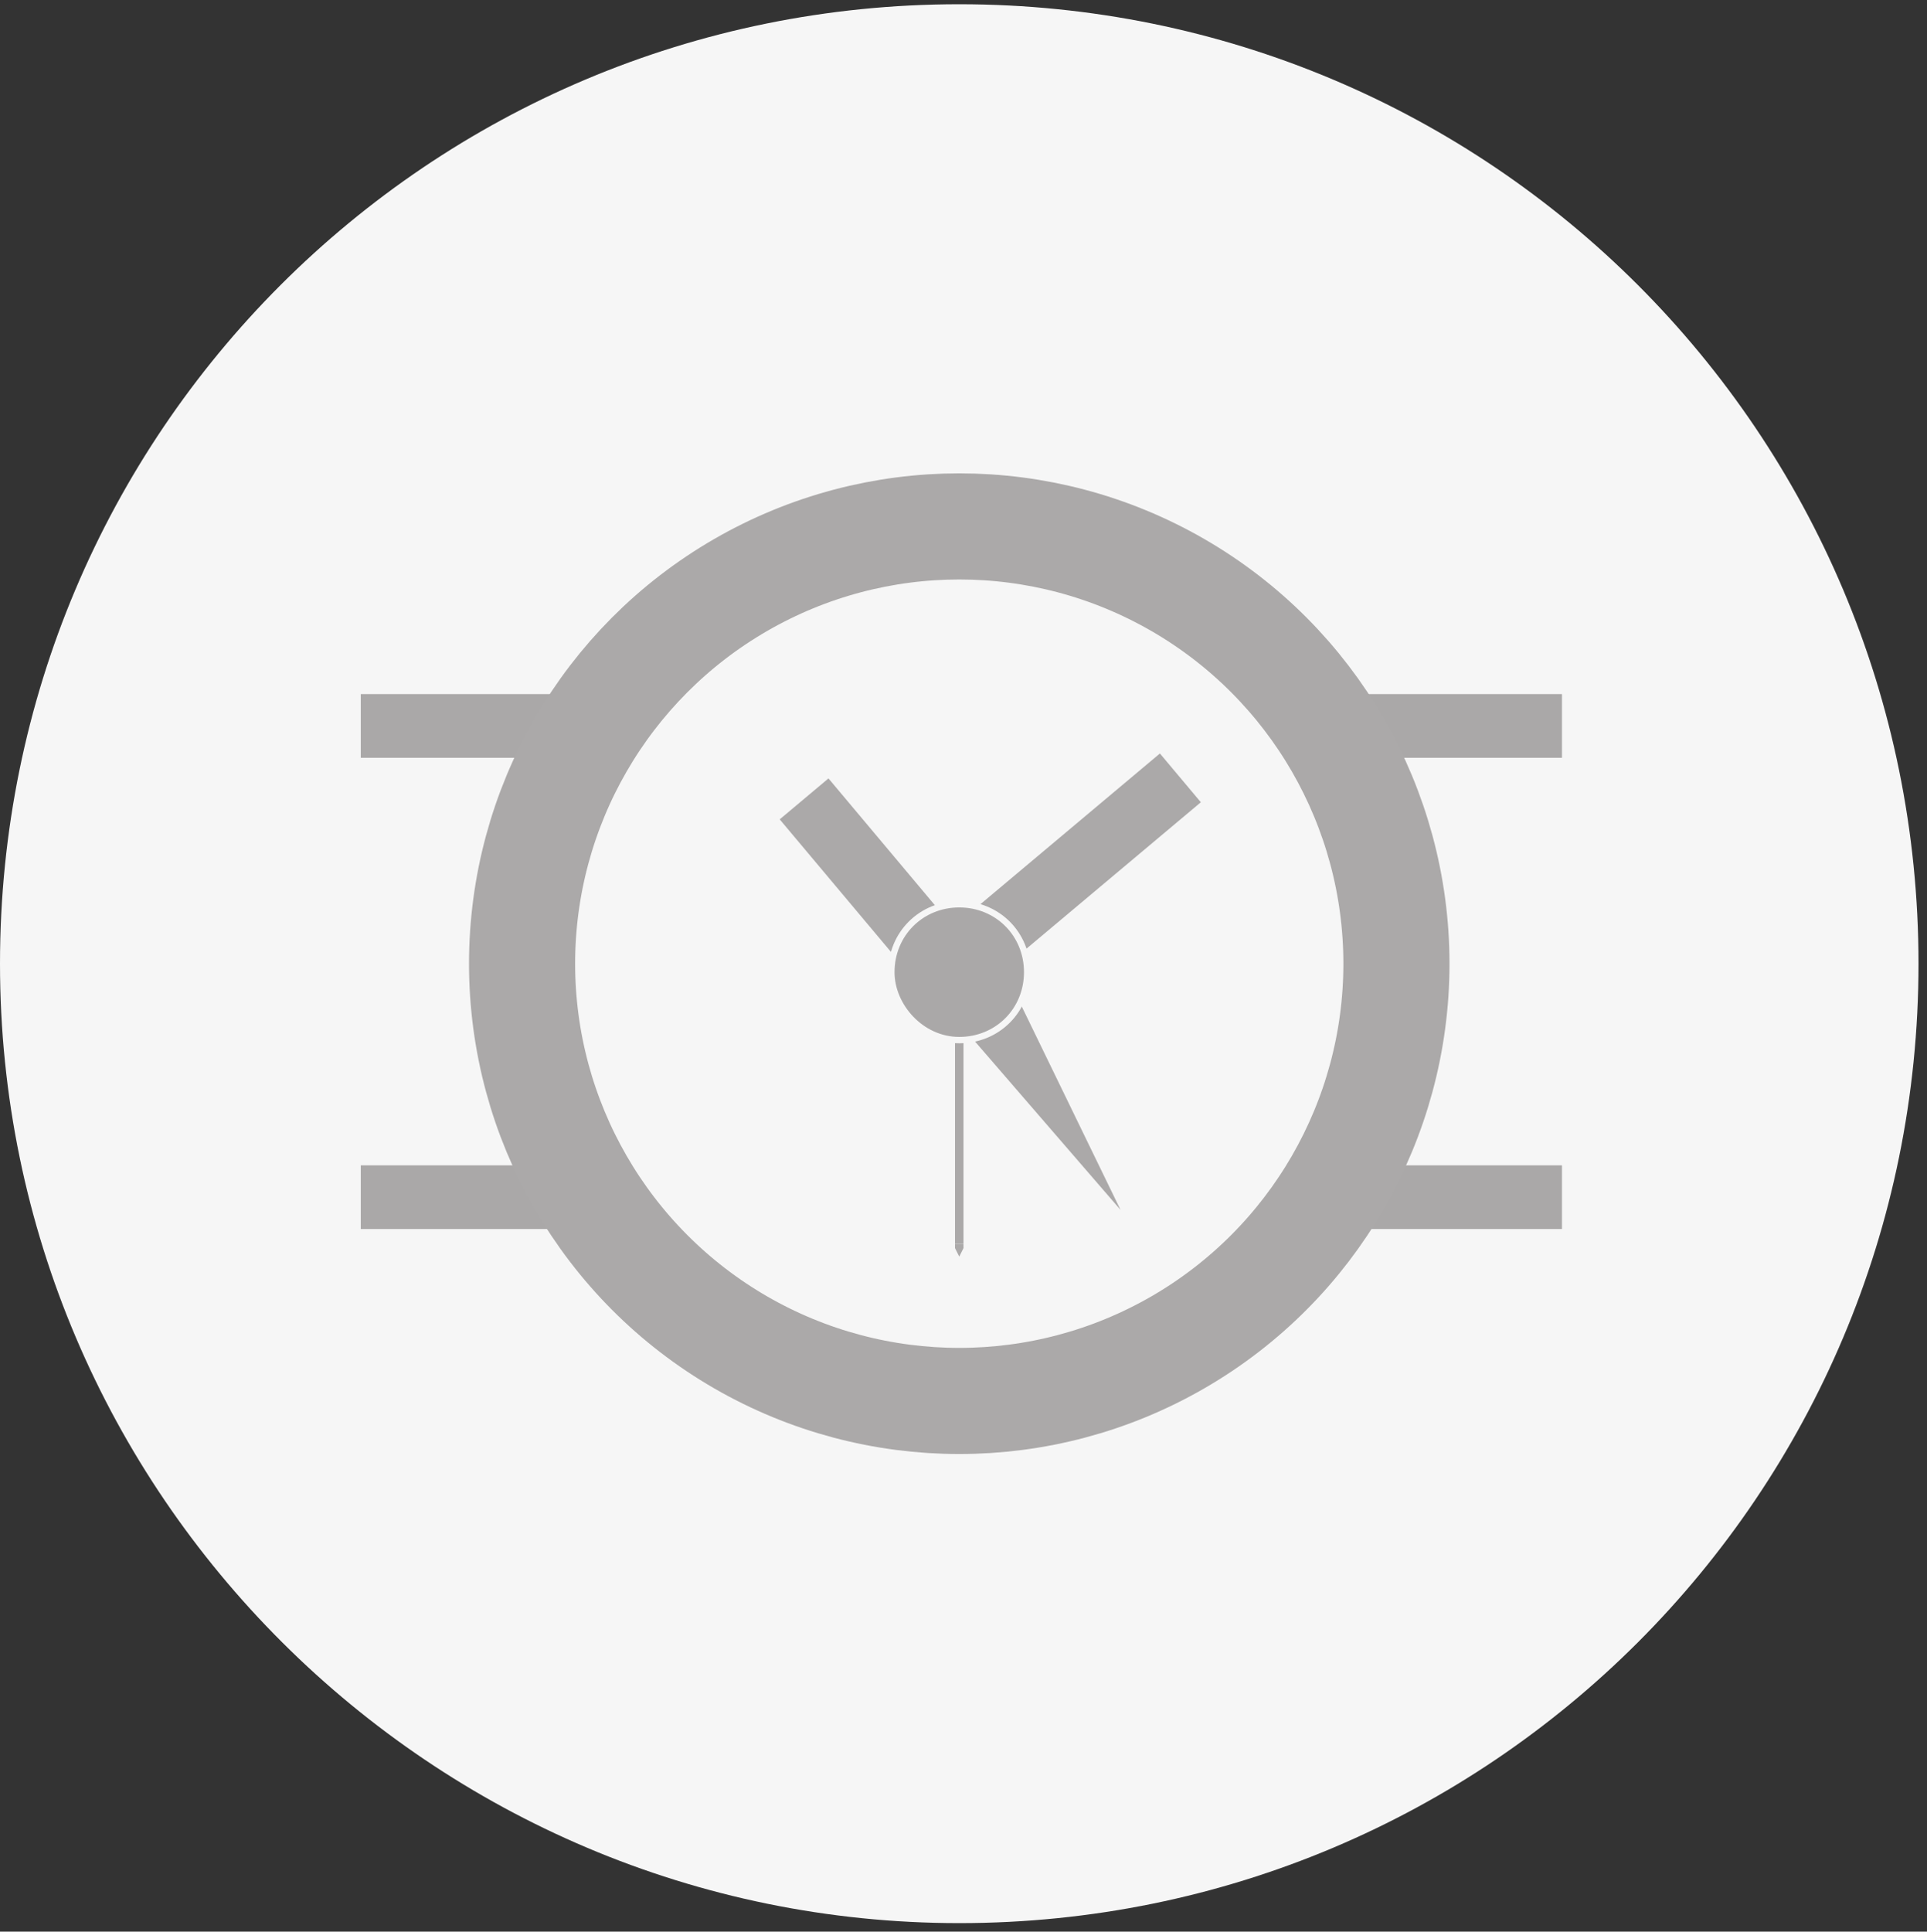
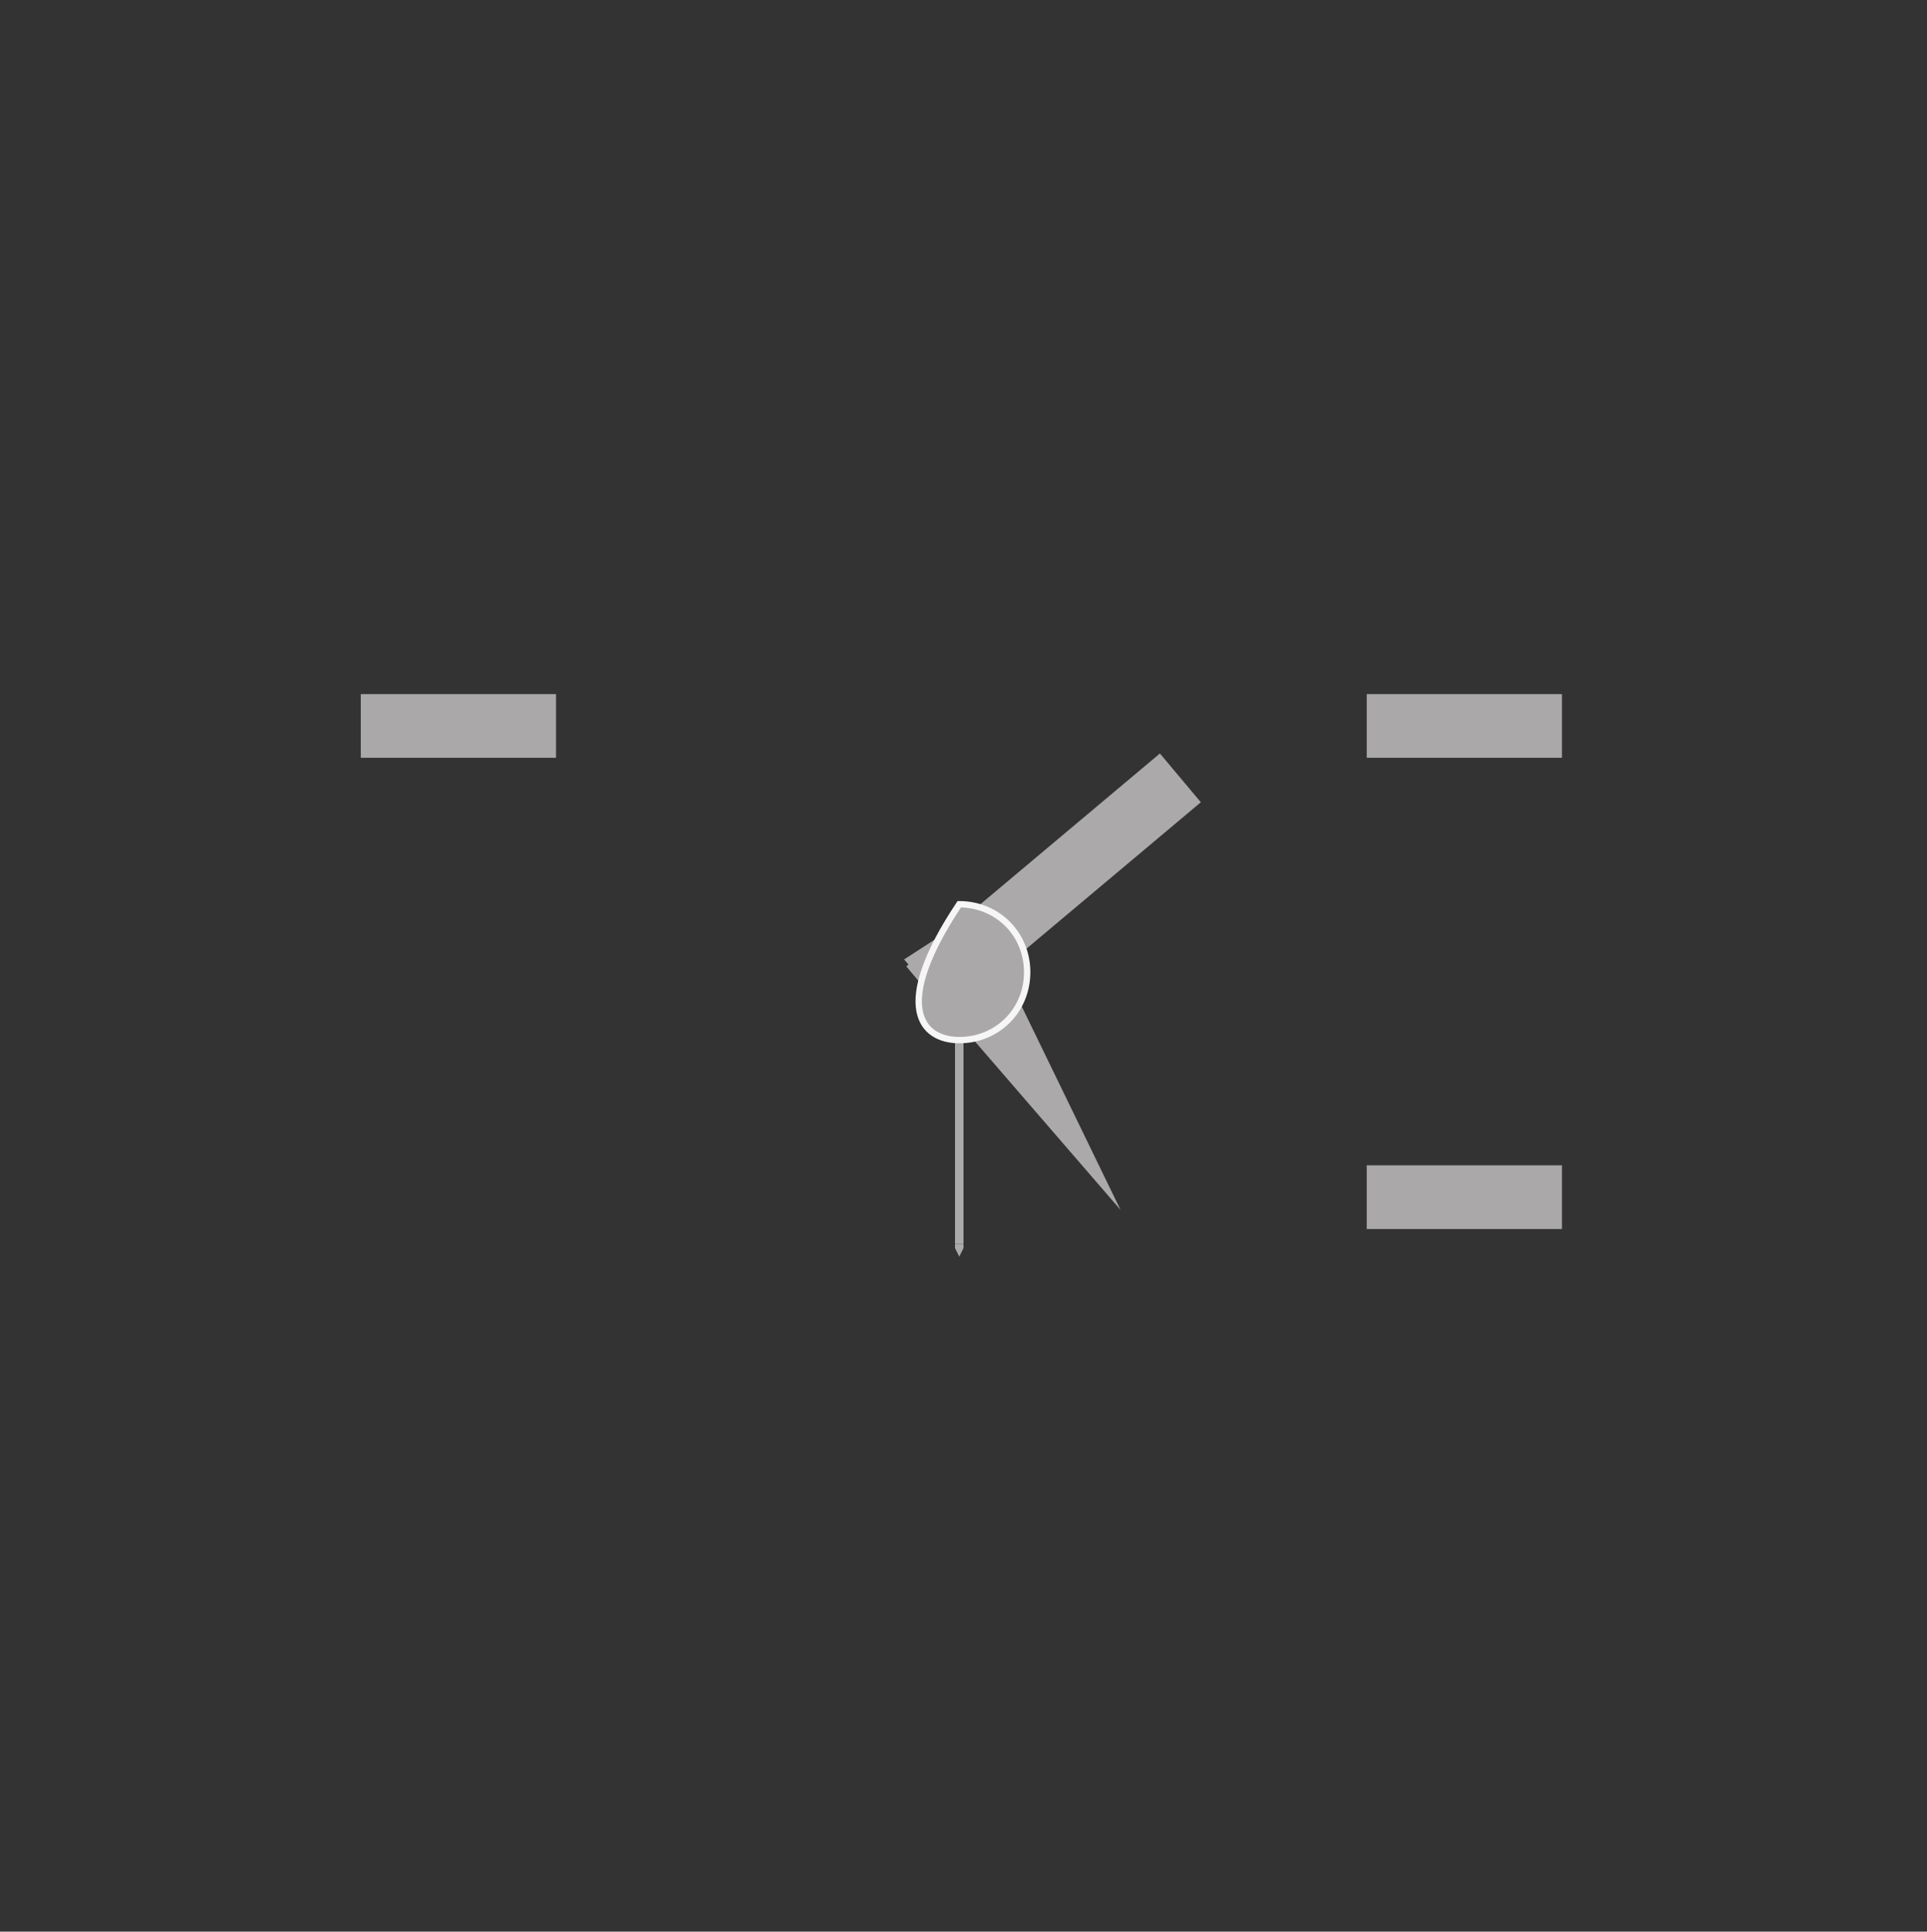
<svg xmlns="http://www.w3.org/2000/svg" xmlns:xlink="http://www.w3.org/1999/xlink" version="1.1" id="Layer_1" x="0px" y="0px" viewBox="0 0 45.4 45.5" style="enable-background:new 0 0 45.4 45.5;" xml:space="preserve">
  <rect x="0" y="0" width="45.4" height="45.5" fill="#333333" stroke="none" />
  <style type="text/css">
	.st0{clip-path:url(#SVGID_00000178924030833203739330000017707426590556213945_);fill:#F6F6F6;}
	.st1{clip-path:url(#SVGID_00000104680119982649573070000017201451406832032419_);fill:#F6F6F6;}
	.st2{fill:#ABA9A9;}
	.st3{fill:none;stroke:#AAA8A8;stroke-width:1.5;stroke-miterlimit:10;}
	.st4{fill:none;stroke:#ABA9A9;stroke-width:2.5;stroke-miterlimit:10;}
	.st5{clip-path:url(#SVGID_00000032614693940250263790000001146470714886479500_);fill:#F6F6F6;}
	.st6{fill:#AAA8A8;}
	.st7{fill:#F6F6F6;}
	.st8{clip-path:url(#SVGID_00000178201316917550294010000005160339044016563128_);fill:#F6F6F6;}
	.st9{fill:#A9A7A7;}
	.st10{clip-path:url(#SVGID_00000008107818403196175620000007225075759973367231_);fill:#F6F6F6;}
	.st11{fill:#AAA8A8;stroke:#F6F6F6;stroke-width:0.15;stroke-miterlimit:10;}
	.st12{fill:#FFFFFF;}
	.st13{clip-path:url(#SVGID_00000125582607879450883460000015263501418019663750_);fill:#F6F6F6;}
	.st14{clip-path:url(#SVGID_00000107569398148078083930000005611004061891652006_);fill:#F6F6F6;}
</style>
  <g>
    <defs>
-       <rect id="SVGID_00000116215231733485946300000014650893913891484080_" x="0" y="0.1" width="45.2" height="45.2" />
-     </defs>
+       </defs>
    <clipPath id="SVGID_00000022561543488101220700000008808310741736537518_">
      <use xlink:href="#SVGID_00000116215231733485946300000014650893913891484080_" style="overflow:visible;" />
    </clipPath>
    <path style="clip-path:url(#SVGID_00000022561543488101220700000008808310741736537518_);fill:#F6F6F6;" d="M22.6,45.3   c12.5,0,22.6-10.1,22.6-22.6S35.1,0.1,22.6,0.1S0,10.2,0,22.7S10.2,45.3,22.6,45.3" />
  </g>
  <line class="st3" x1="36.8" y1="28.2" x2="32.2" y2="28.2" />
  <line class="st3" x1="36.8" y1="17.1" x2="32.2" y2="17.1" />
-   <line class="st3" x1="13.1" y1="28.2" x2="8.5" y2="28.2" />
  <line class="st3" x1="13.1" y1="17.1" x2="8.5" y2="17.1" />
-   <circle class="st4" cx="22.6" cy="22.7" r="10.3" />
  <g>
-     <rect x="20.1" y="18.1" transform="matrix(0.766 -0.643 0.643 0.766 -8.665 18.36)" class="st2" width="1.5" height="6" />
    <rect x="20.9" y="20.1" transform="matrix(0.766 -0.643 0.643 0.766 -7.581 20.806)" class="st2" width="7.8" height="1.5" />
    <polygon class="st2" points="26.4,28.5 23,21.5 21.3,22.6  " />
  </g>
-   <path class="st12" d="M22.6,23.3c0.3,0,0.5-0.2,0.5-0.5c0-0.3-0.2-0.5-0.5-0.5c-0.3,0-0.5,0.2-0.5,0.5  C22.1,23.1,22.3,23.3,22.6,23.3" />
  <g>
    <polygon class="st2" points="22.6,29.3 22.5,29.3 22.5,29.4 22.6,29.6 22.7,29.4 22.7,29.3  " />
    <rect x="22.5" y="23.9" class="st2" width="0.2" height="5.4" />
  </g>
-   <path class="st11" d="M22.6,24.5c0.9,0,1.6-0.7,1.6-1.6c0-0.9-0.7-1.6-1.6-1.6c-0.9,0-1.6,0.7-1.6,1.6C21,23.7,21.7,24.5,22.6,24.5" />
+   <path class="st11" d="M22.6,24.5c0.9,0,1.6-0.7,1.6-1.6c0-0.9-0.7-1.6-1.6-1.6C21,23.7,21.7,24.5,22.6,24.5" />
</svg>